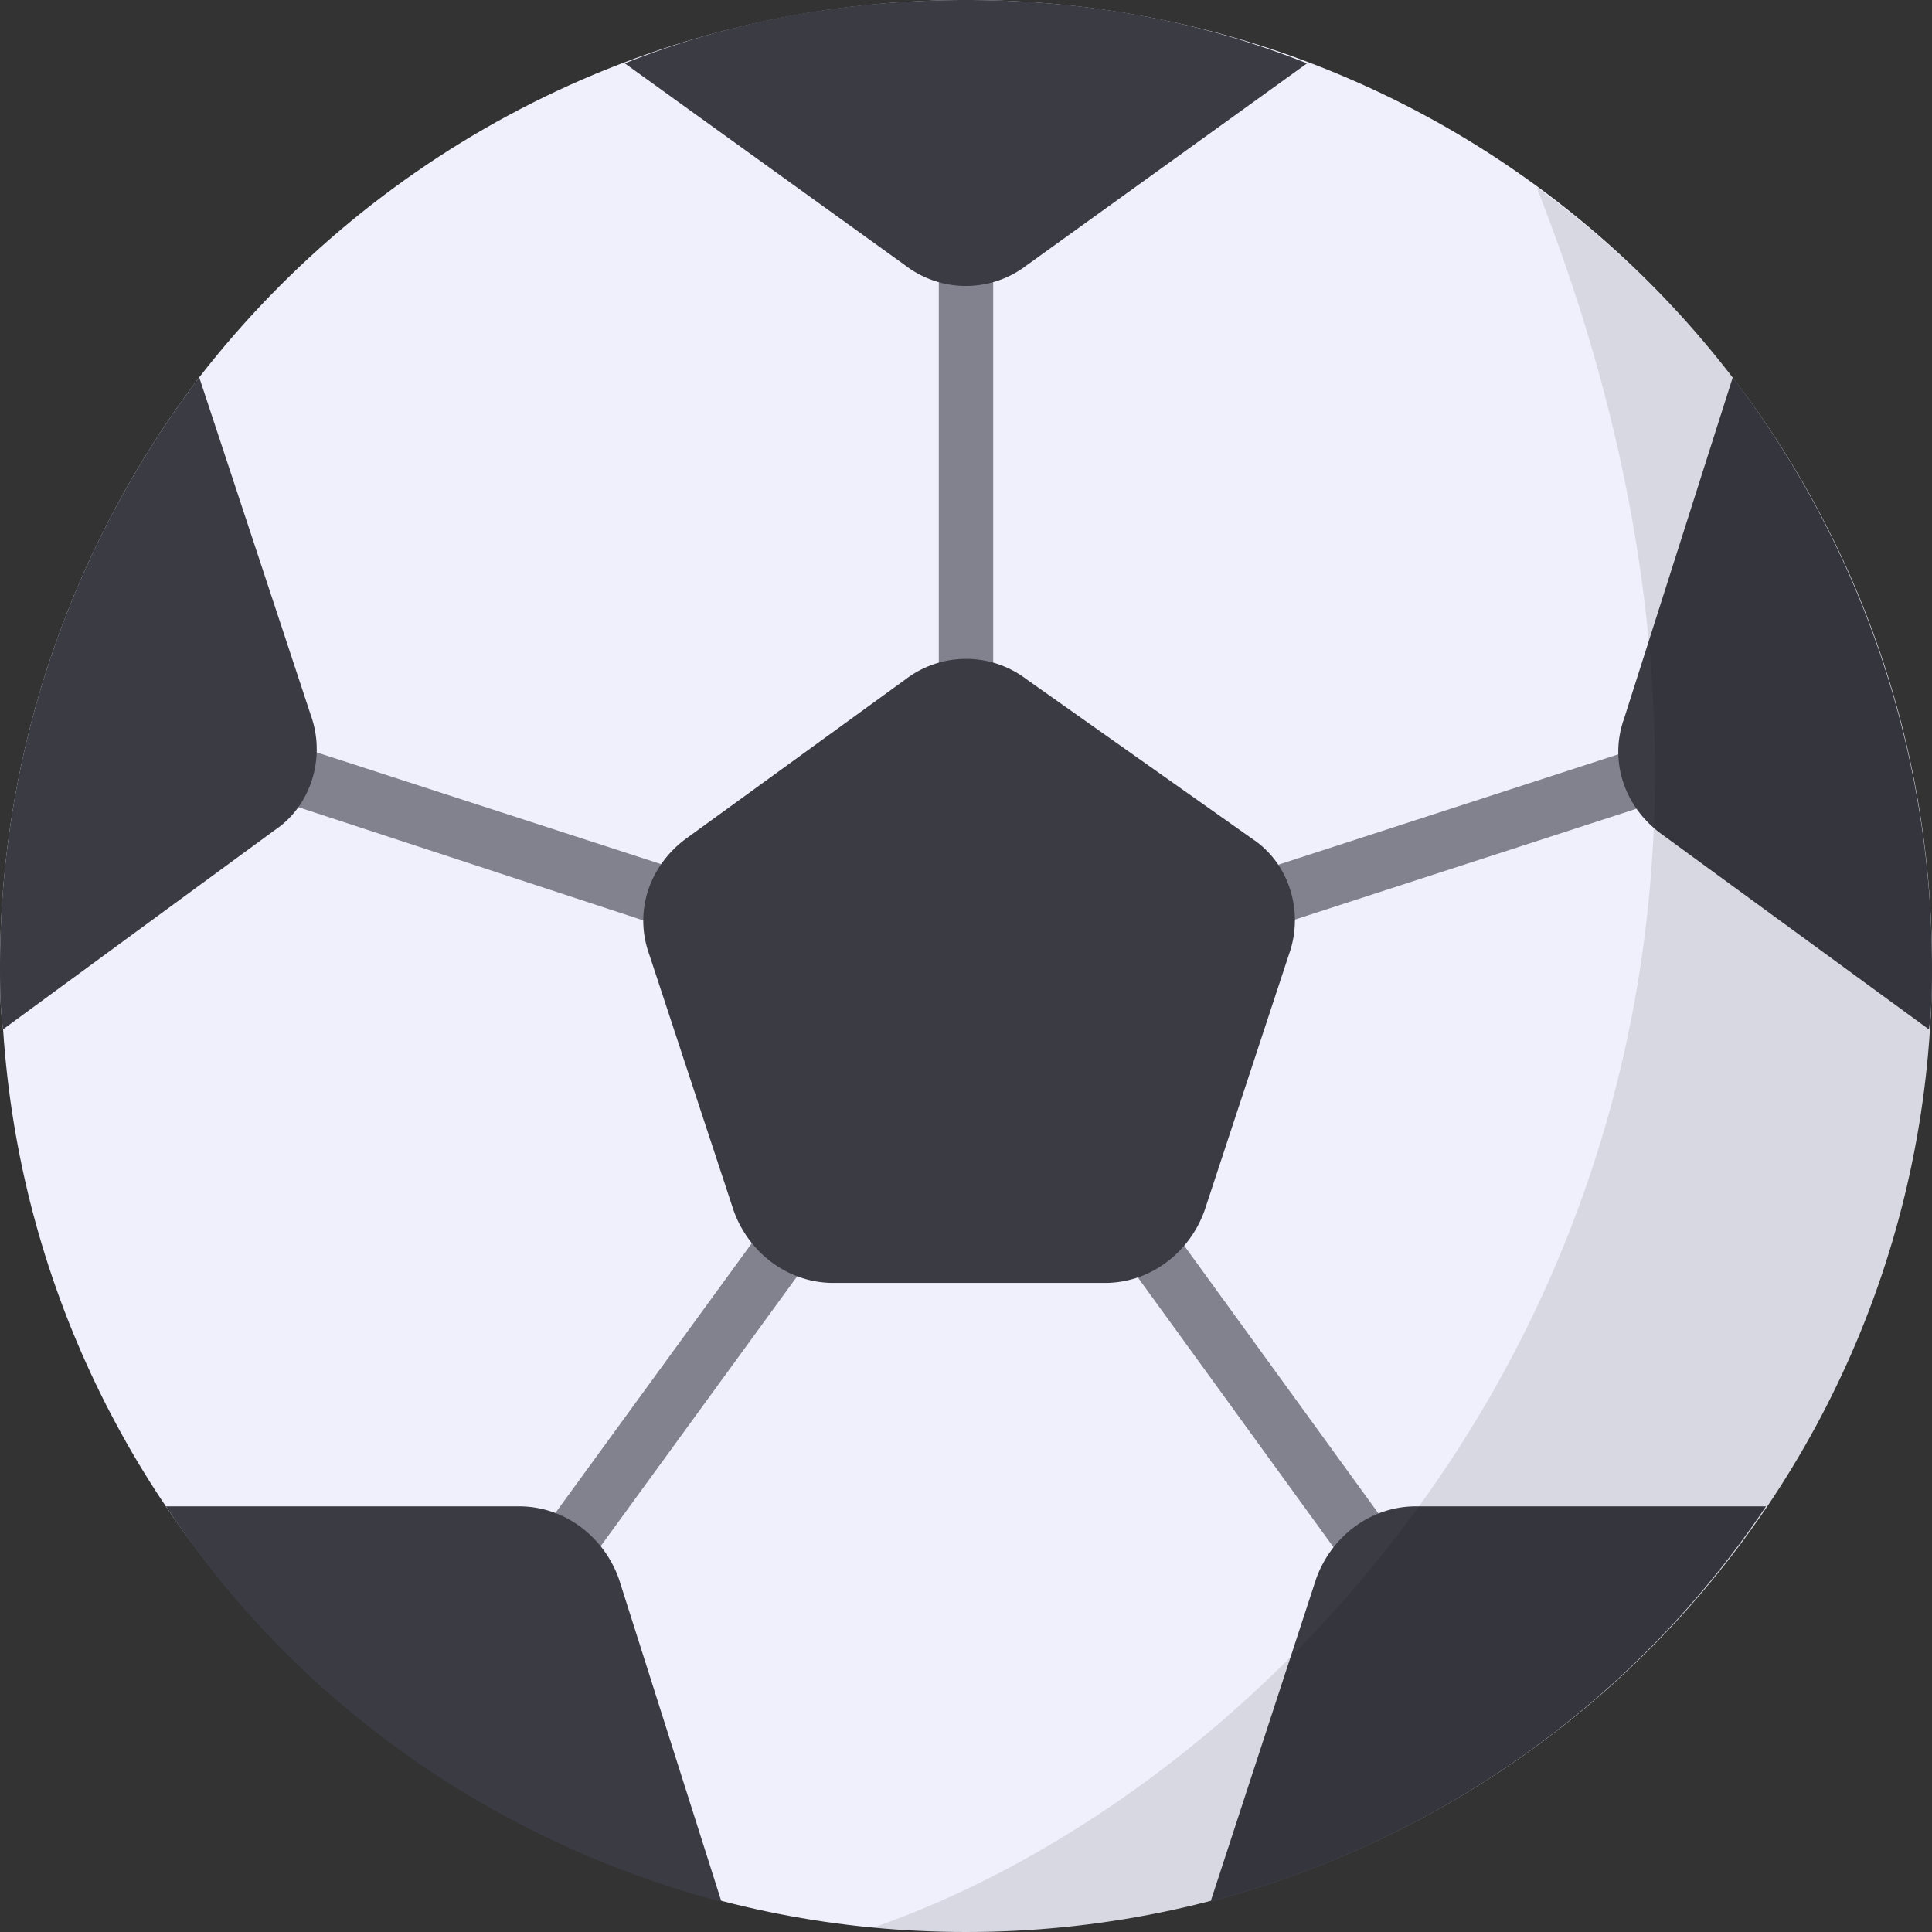
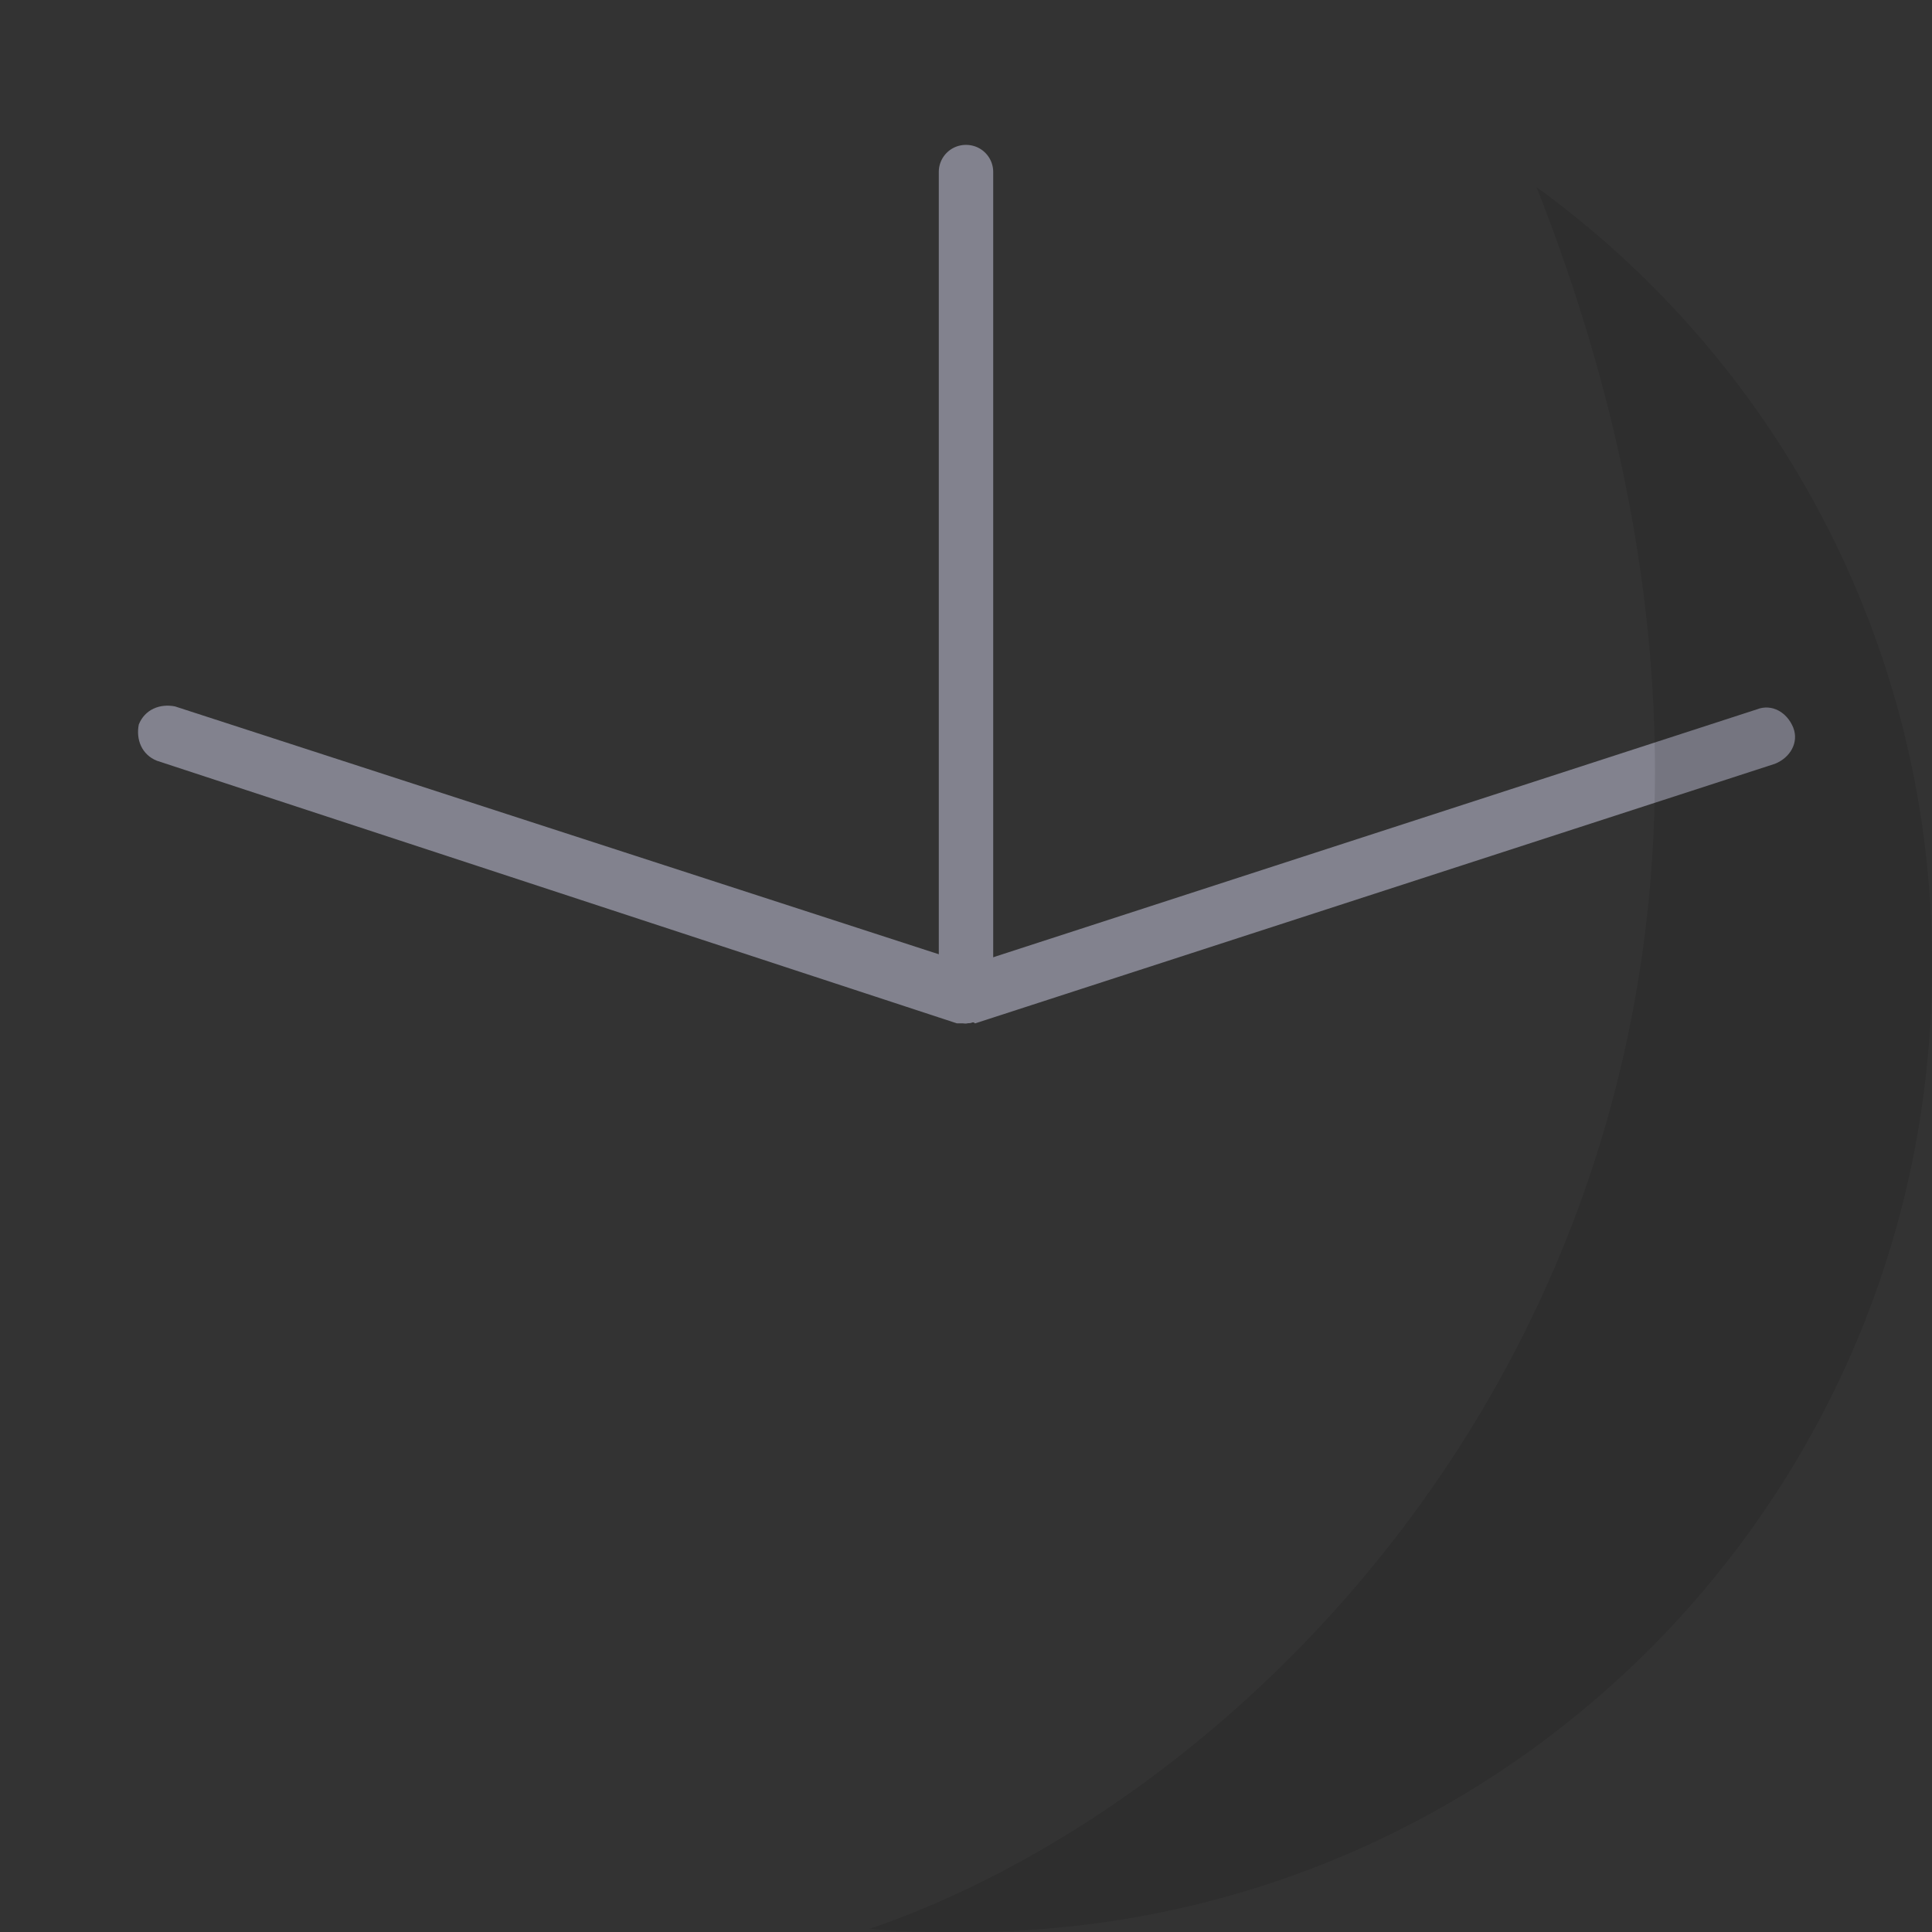
<svg xmlns="http://www.w3.org/2000/svg" width="25" height="25" fill="none" viewBox="0 0 25 25">
  <rect x="0" y="0" width="25" height="25" fill="#333333" stroke="none" />
-   <path fill="#F0F0FC" d="M.04 13.32C0 13.047 0 12.773 0 12.5c0-2.852.977-5.508 2.578-7.617C4.883 1.914 8.477 0 12.5 0 19.414 0 25 5.586 25 12.5S19.414 25 12.5 25C5.86 25 .469 19.844.04 13.32Z" />
-   <path fill="#82828E" d="M18.789 21.914c-.117 0-.235-.039-.274-.156l-6.289-8.672a.37.37 0 0 1 .079-.508.37.37 0 0 1 .507.078l6.29 8.672a.37.37 0 0 1-.079.508.555.555 0 0 1-.234.078Z" />
-   <path fill="#82828E" d="M6.015 22.148a.299.299 0 0 1-.195-.078.37.37 0 0 1-.078-.508l6.484-8.906a.37.37 0 0 1 .508-.078.37.37 0 0 1 .078.508l-6.484 8.906c-.078.078-.195.156-.313.156Z" />
  <path fill="#82828E" d="M12.499 13.242h-.117L2.03 9.844c-.195-.078-.273-.274-.234-.469.078-.195.273-.273.469-.234L12.616 12.5c.196.078.274.273.235.469-.079.156-.196.273-.352.273Z" />
  <path fill="#82828E" d="M12.5 13.242a.35.35 0 0 1-.352-.351V2.227a.35.35 0 0 1 .352-.352.35.35 0 0 1 .352.352V12.89c0 .156-.157.351-.352.351Z" />
  <path fill="#82828E" d="M12.5 13.242c-.156 0-.273-.078-.351-.234-.079-.195.039-.39.234-.469l10.351-3.36c.196-.077.391.04.47.235.077.195-.04.39-.235.469l-10.352 3.36c-.039-.04-.078 0-.117 0Z" />
-   <path fill="#3B3B44" d="m11.72 8.789-2.852 2.07c-.469.352-.664.938-.469 1.485l1.094 3.32c.195.547.703.937 1.29.937h3.515c.586 0 1.094-.39 1.289-.937l1.094-3.32c.195-.547 0-1.172-.47-1.485l-2.929-2.07a1.29 1.29 0 0 0-1.562 0ZM22.852 19.492a12.484 12.484 0 0 1-7.188 5.117l1.367-4.18c.196-.546.703-.937 1.29-.937h4.53ZM9.336 24.61c-2.969-.782-5.547-2.618-7.188-5.118h4.57c.587 0 1.094.39 1.29.937l1.328 4.18ZM.04 13.32C0 13.047 0 12.773 0 12.5c0-2.852.977-5.508 2.578-7.617l1.445 4.375c.196.547 0 1.172-.468 1.484L.039 13.32ZM8.085.82C9.452.273 10.936 0 12.499 0c1.563 0 3.047.273 4.414.82L13.28 3.437a1.29 1.29 0 0 1-1.562 0L8.085.82ZM22.422 4.883A12.609 12.609 0 0 1 25 12.5c0 .273 0 .547-.04.82l-3.476-2.539c-.468-.351-.664-.937-.468-1.484l1.406-4.414Z" />
  <path fill="#000" d="M25 12.5C25 19.414 19.414 25 12.5 25c-.43 0-.82 0-1.25-.04 5.938-2.03 13.437-10.35 8.633-22.538A12.393 12.393 0 0 1 25 12.5Z" opacity=".1" />
</svg>